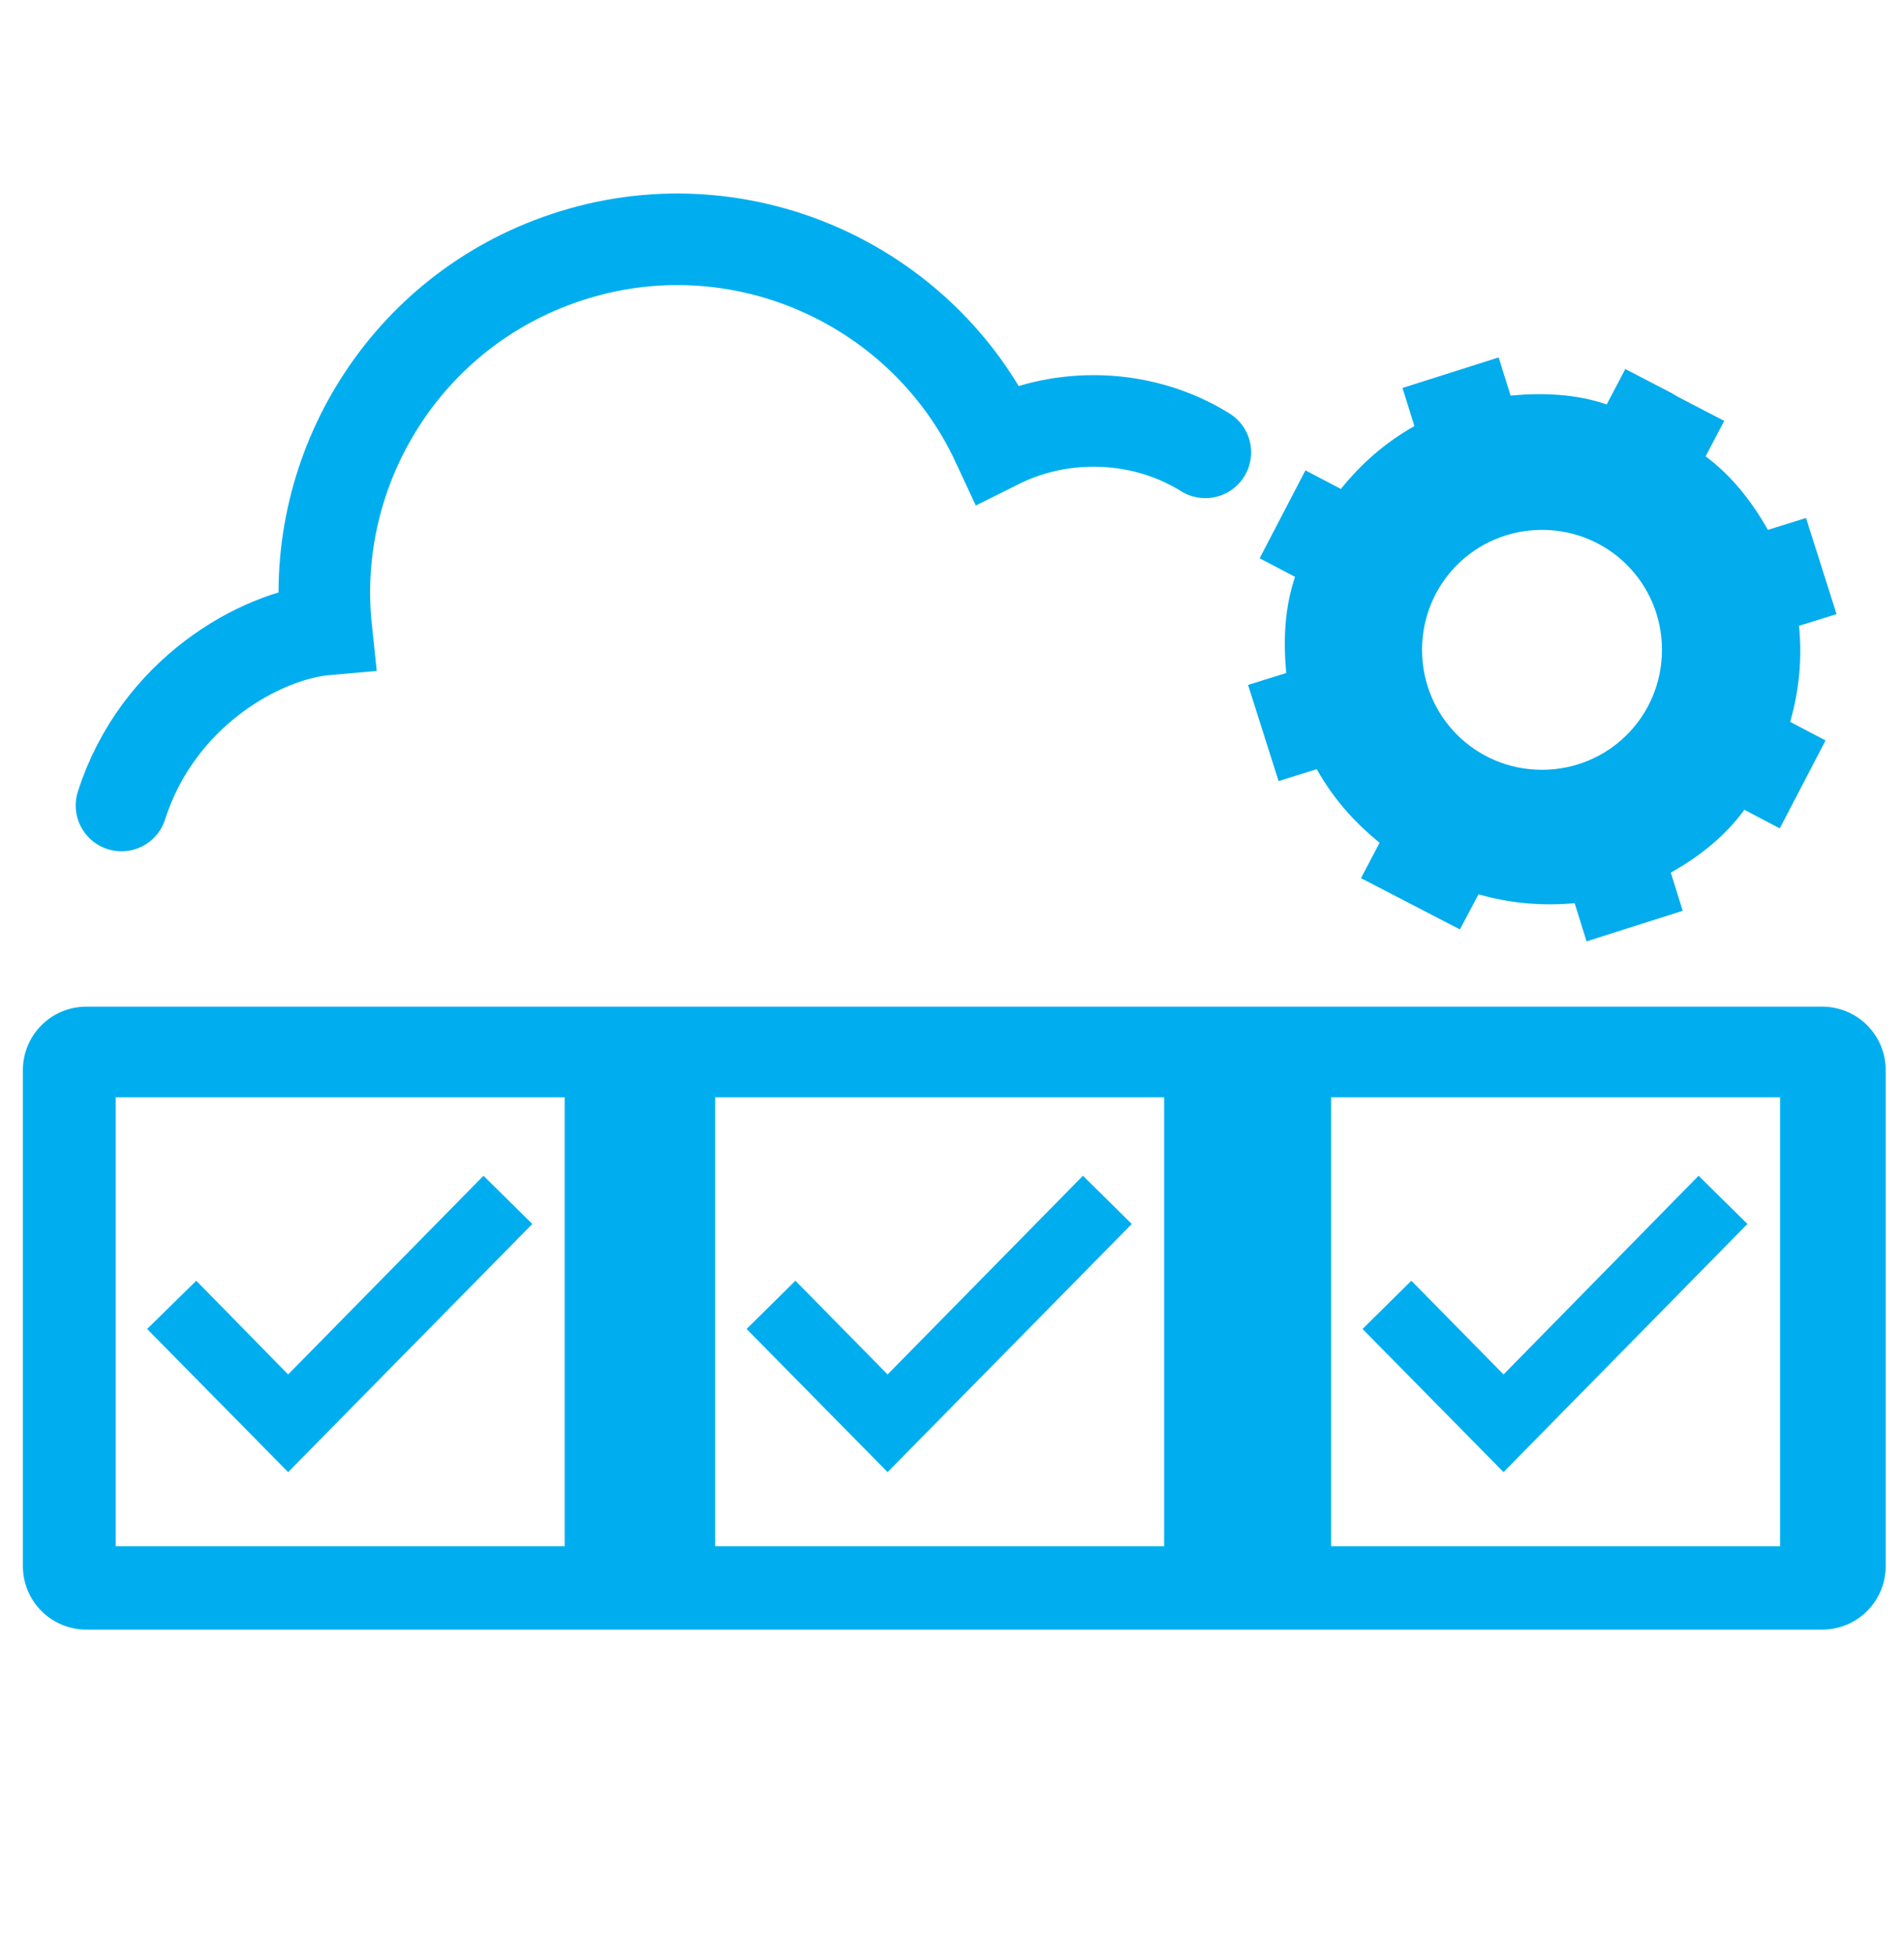
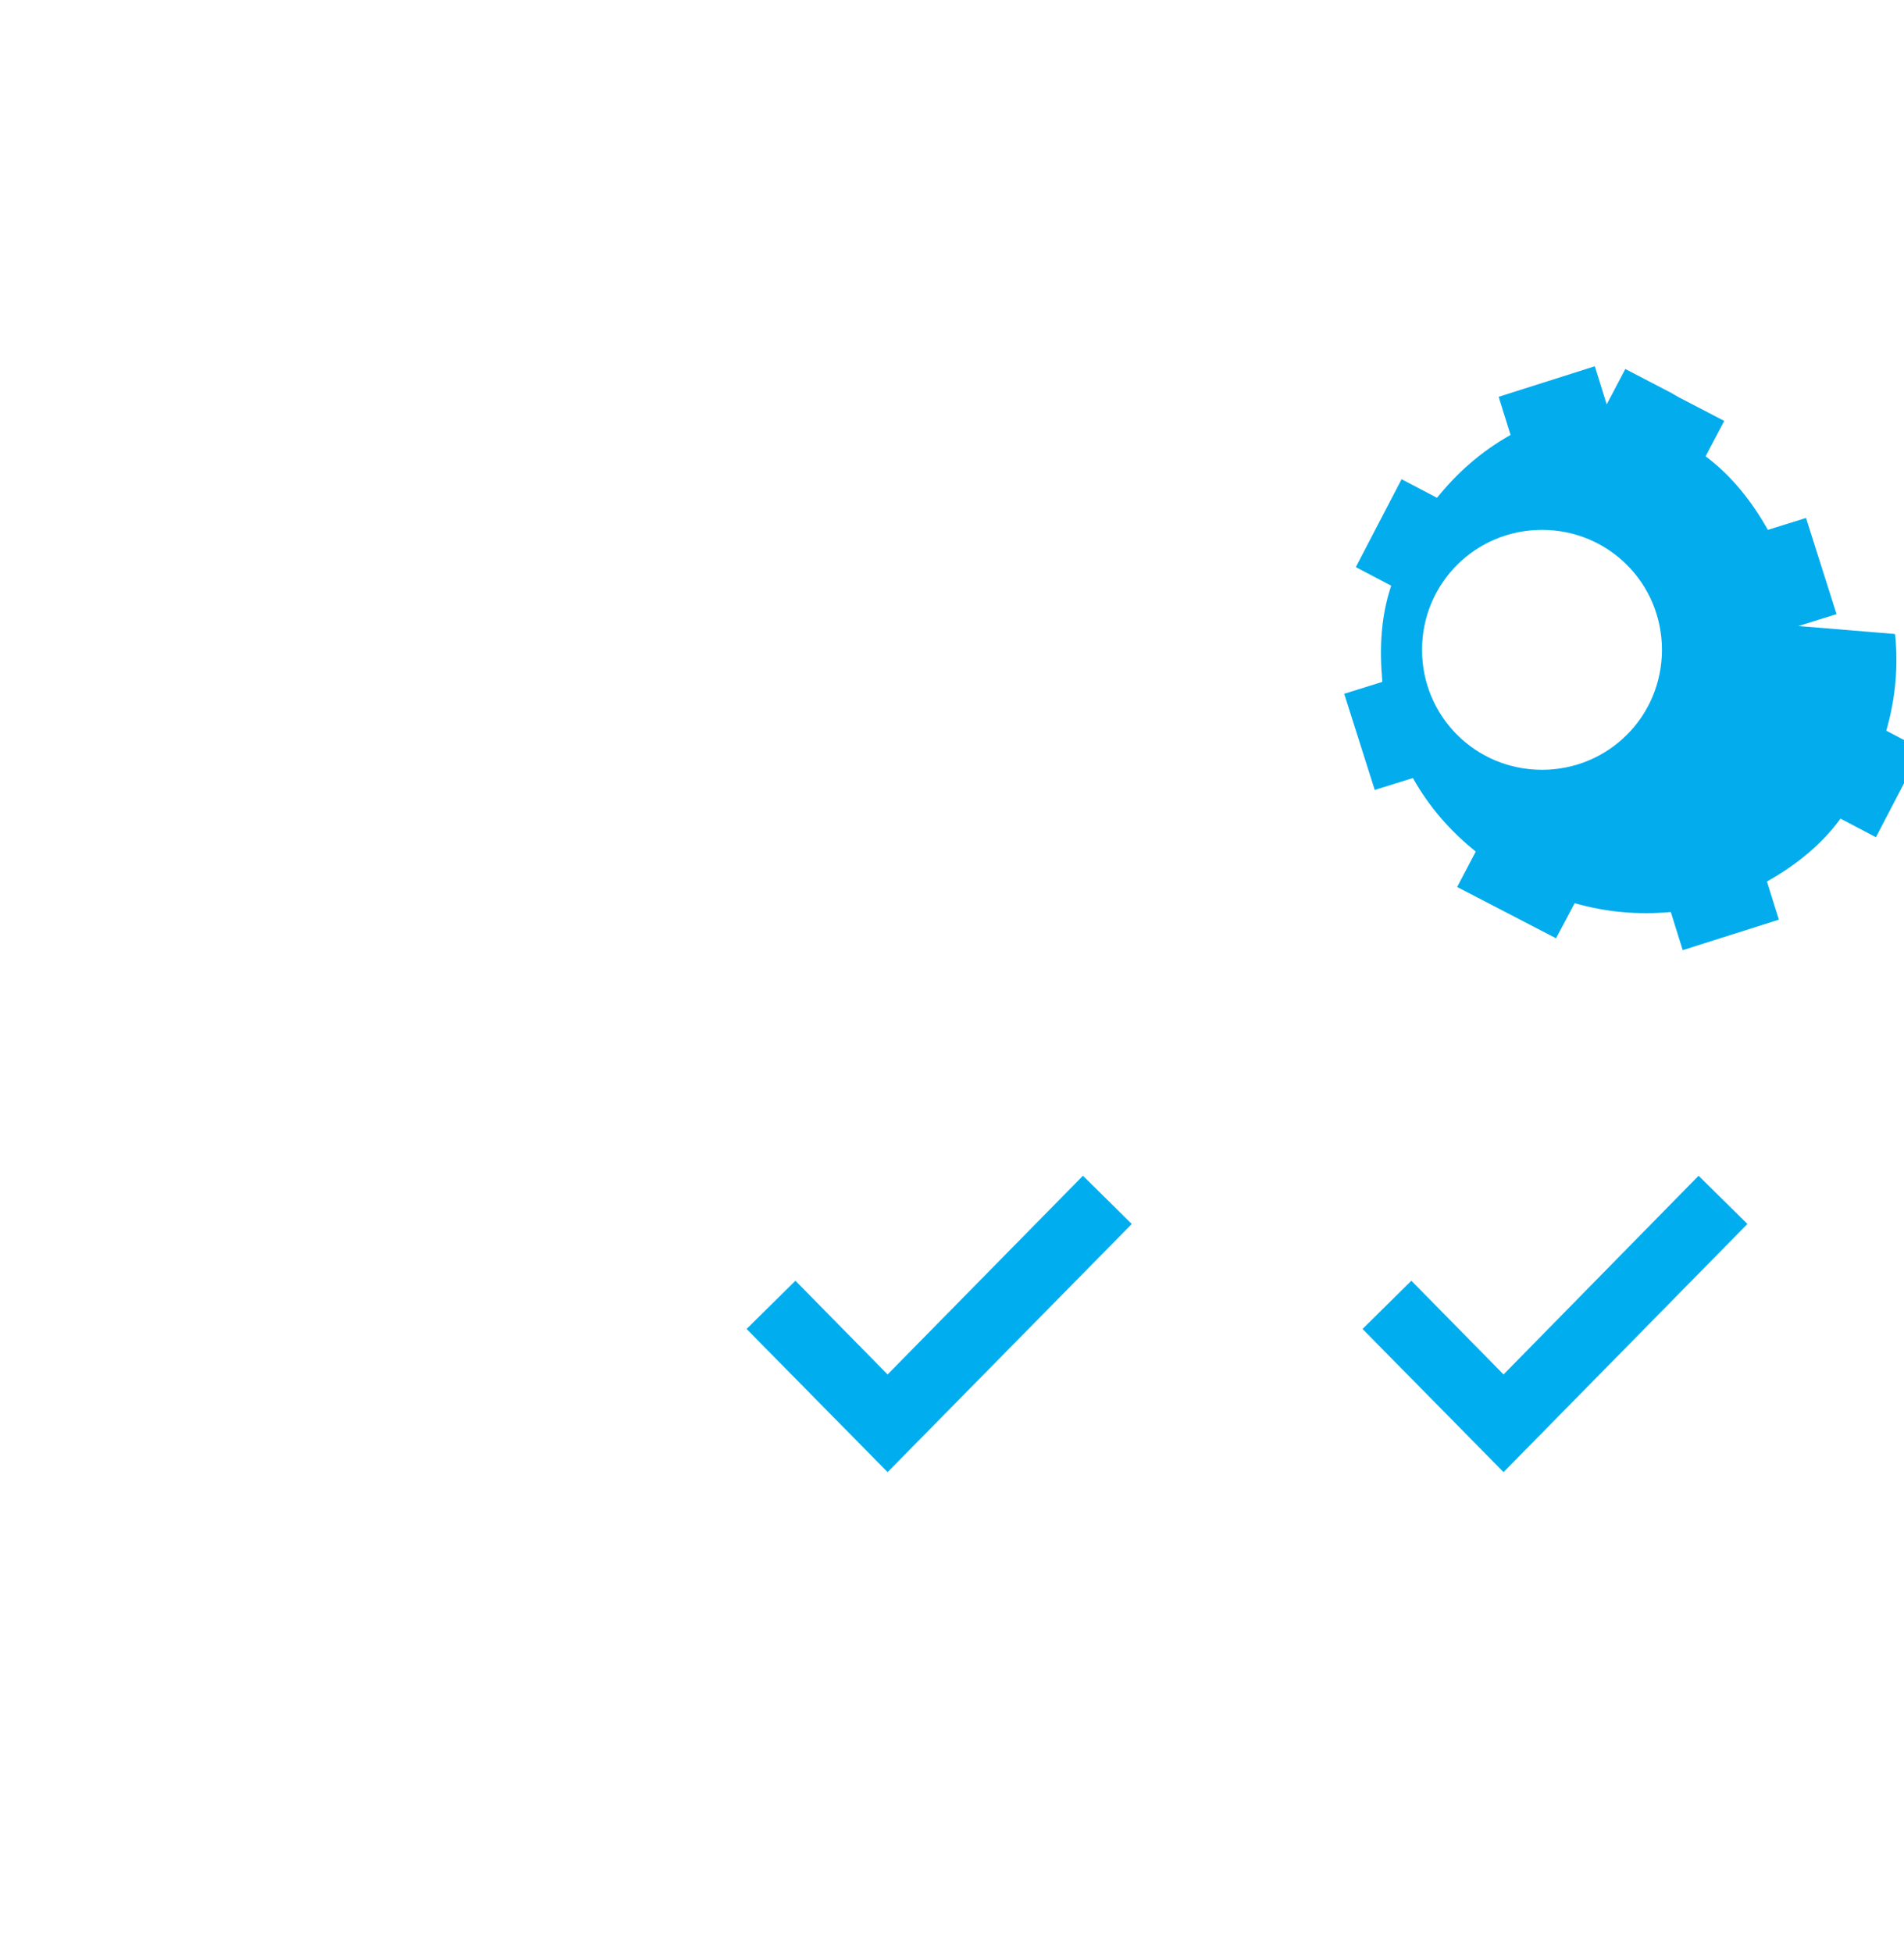
<svg xmlns="http://www.w3.org/2000/svg" id="Layer_2" viewBox="0 0 62.38 63.96">
  <defs>
    <style>.cls-1{fill:none;stroke:#00aeef;stroke-linecap:round;stroke-miterlimit:10;stroke-width:3px;}.cls-2{fill:#00aeef;}.cls-2,.cls-3{stroke-width:0px;}.cls-3{fill:#02aced;}</style>
  </defs>
  <g id="Layer_4">
-     <path class="cls-1" d="M3.98,26.39c1.18-3.69,4.54-5.58,6.71-5.77-.56-5.28,2.6-10.43,7.84-12.18,5.63-1.89,11.71.83,14.15,6.09.94-.47,2.01-.74,3.15-.74,1.33,0,2.6.37,3.66,1.03" />
-     <polygon class="cls-2" points="9.44 48.23 4.82 43.54 6.43 41.96 9.44 45.03 15.84 38.52 17.44 40.1 9.44 48.23" />
    <polygon class="cls-2" points="29.08 48.23 24.46 43.54 26.06 41.96 29.08 45.03 35.48 38.52 37.08 40.1 29.08 48.23" />
-     <path class="cls-2" d="M59.7,32.98H2.83c-1.15,0-2.08.93-2.08,2.08v16.25c0,1.15.93,2.08,2.08,2.08h56.87c1.15,0,2.08-.93,2.08-2.08v-16.25c0-1.15-.93-2.08-2.08-2.08ZM18.5,50.66H3.79v-14.71h14.71s0,14.71,0,14.71ZM38.14,50.66h-14.71v-14.71h14.71s0,14.71,0,14.71ZM58.32,50.66h-14.71v-14.71h14.71s0,14.71,0,14.71Z" />
    <polygon class="cls-2" points="49.26 48.23 44.64 43.54 46.24 41.96 49.26 45.03 55.65 38.52 57.25 40.1 49.26 48.23" />
-     <path class="cls-3" d="M58.92,20.51l1.25-.39-1-3.15-1.25.39c-.54-.96-1.21-1.79-2.04-2.41l.61-1.16-1.5-.78-.12-.07-.12-.07-1.5-.78-.61,1.16c-1-.34-2.06-.39-3.15-.29l-.39-1.25-3.15,1,.39,1.25c-.96.54-1.74,1.23-2.41,2.06l-1.16-.61-1.5,2.88,1.16.61c-.34,1-.39,2.06-.29,3.15l-1.25.39,1,3.15,1.25-.39c.54.96,1.23,1.74,2.06,2.41l-.61,1.16,1.62.84,1.62.84.61-1.15c1.01.29,2.06.39,3.15.29l.39,1.25,3.15-1-.39-1.25c.96-.54,1.79-1.21,2.41-2.06l1.16.61,1.5-2.88-1.16-.61c.29-1.01.4-2.06.29-3.15l-.02-.02ZM50.52,25.22c-2.18,0-3.93-1.75-3.93-3.93s1.75-3.93,3.93-3.93,3.93,1.75,3.93,3.93-1.75,3.93-3.93,3.93Z" />
+     <path class="cls-3" d="M58.92,20.51l1.25-.39-1-3.15-1.25.39c-.54-.96-1.21-1.79-2.04-2.41l.61-1.16-1.5-.78-.12-.07-.12-.07-1.5-.78-.61,1.16l-.39-1.25-3.15,1,.39,1.25c-.96.54-1.74,1.23-2.41,2.06l-1.16-.61-1.5,2.88,1.16.61c-.34,1-.39,2.06-.29,3.15l-1.25.39,1,3.15,1.25-.39c.54.96,1.23,1.74,2.06,2.41l-.61,1.16,1.62.84,1.62.84.61-1.15c1.01.29,2.06.39,3.15.29l.39,1.25,3.15-1-.39-1.25c.96-.54,1.79-1.21,2.41-2.06l1.16.61,1.5-2.88-1.16-.61c.29-1.01.4-2.06.29-3.15l-.02-.02ZM50.52,25.22c-2.18,0-3.93-1.75-3.93-3.93s1.75-3.93,3.93-3.93,3.93,1.75,3.93,3.93-1.75,3.93-3.93,3.93Z" />
  </g>
</svg>